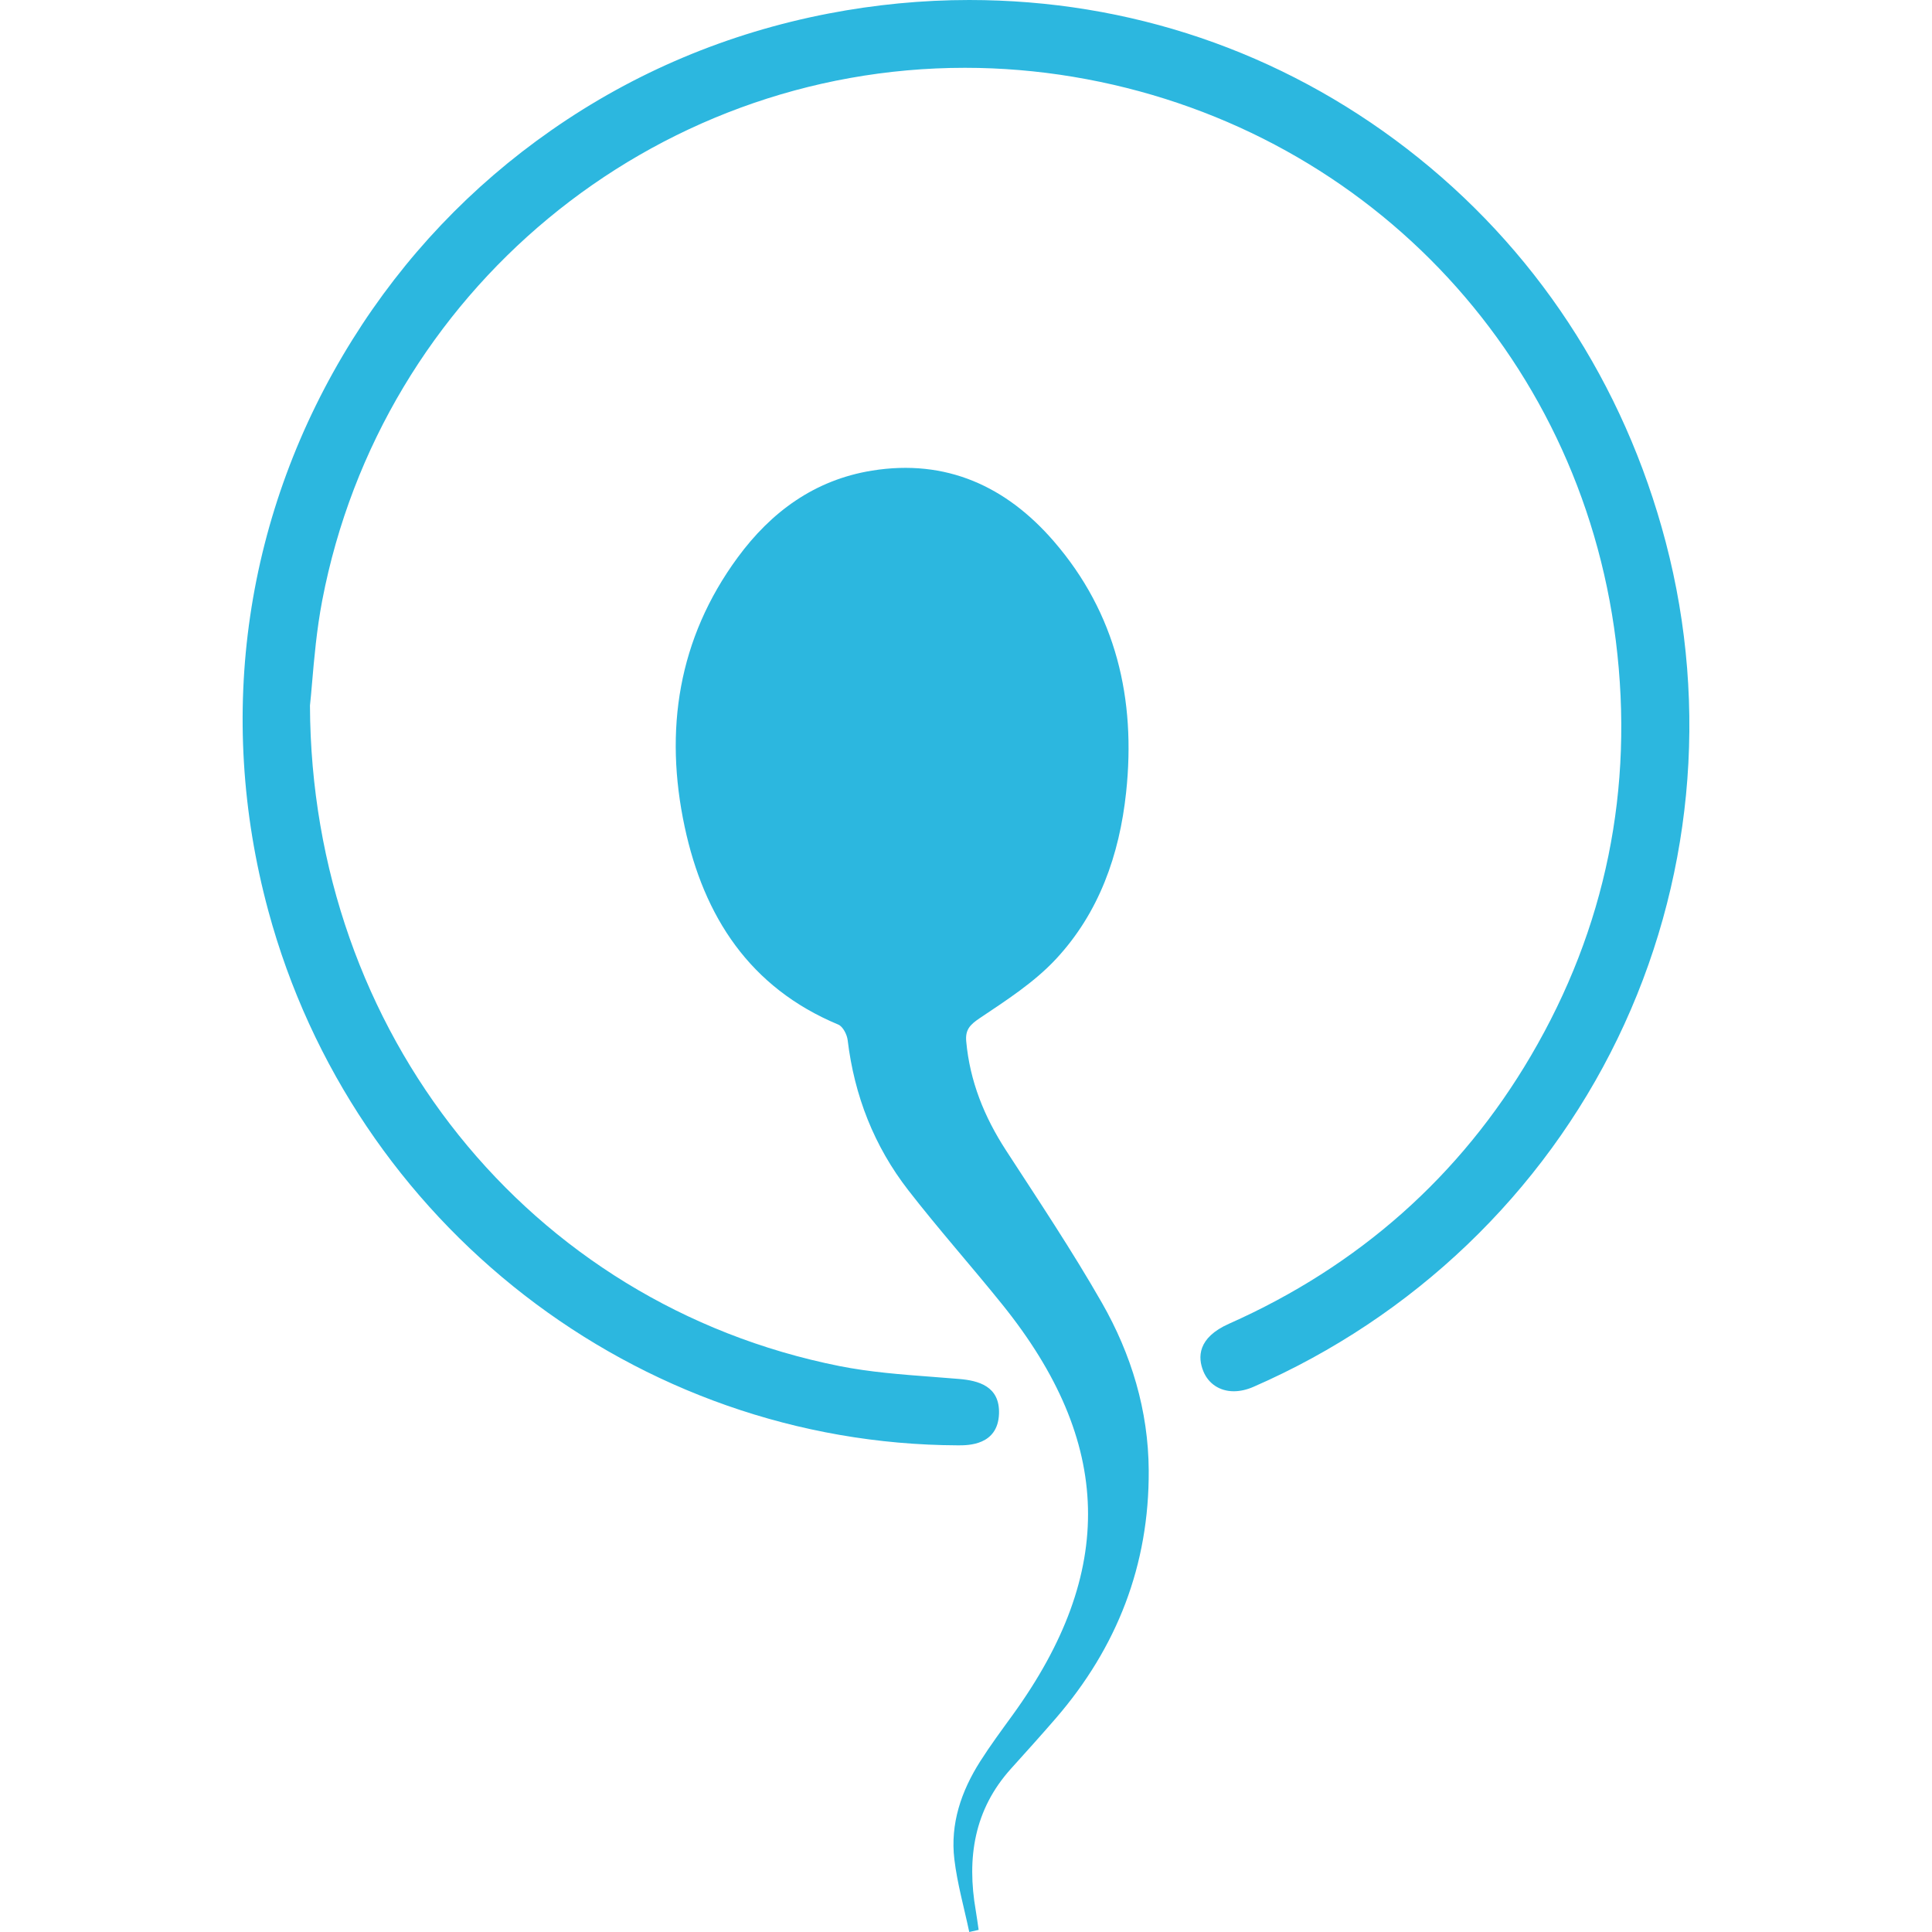
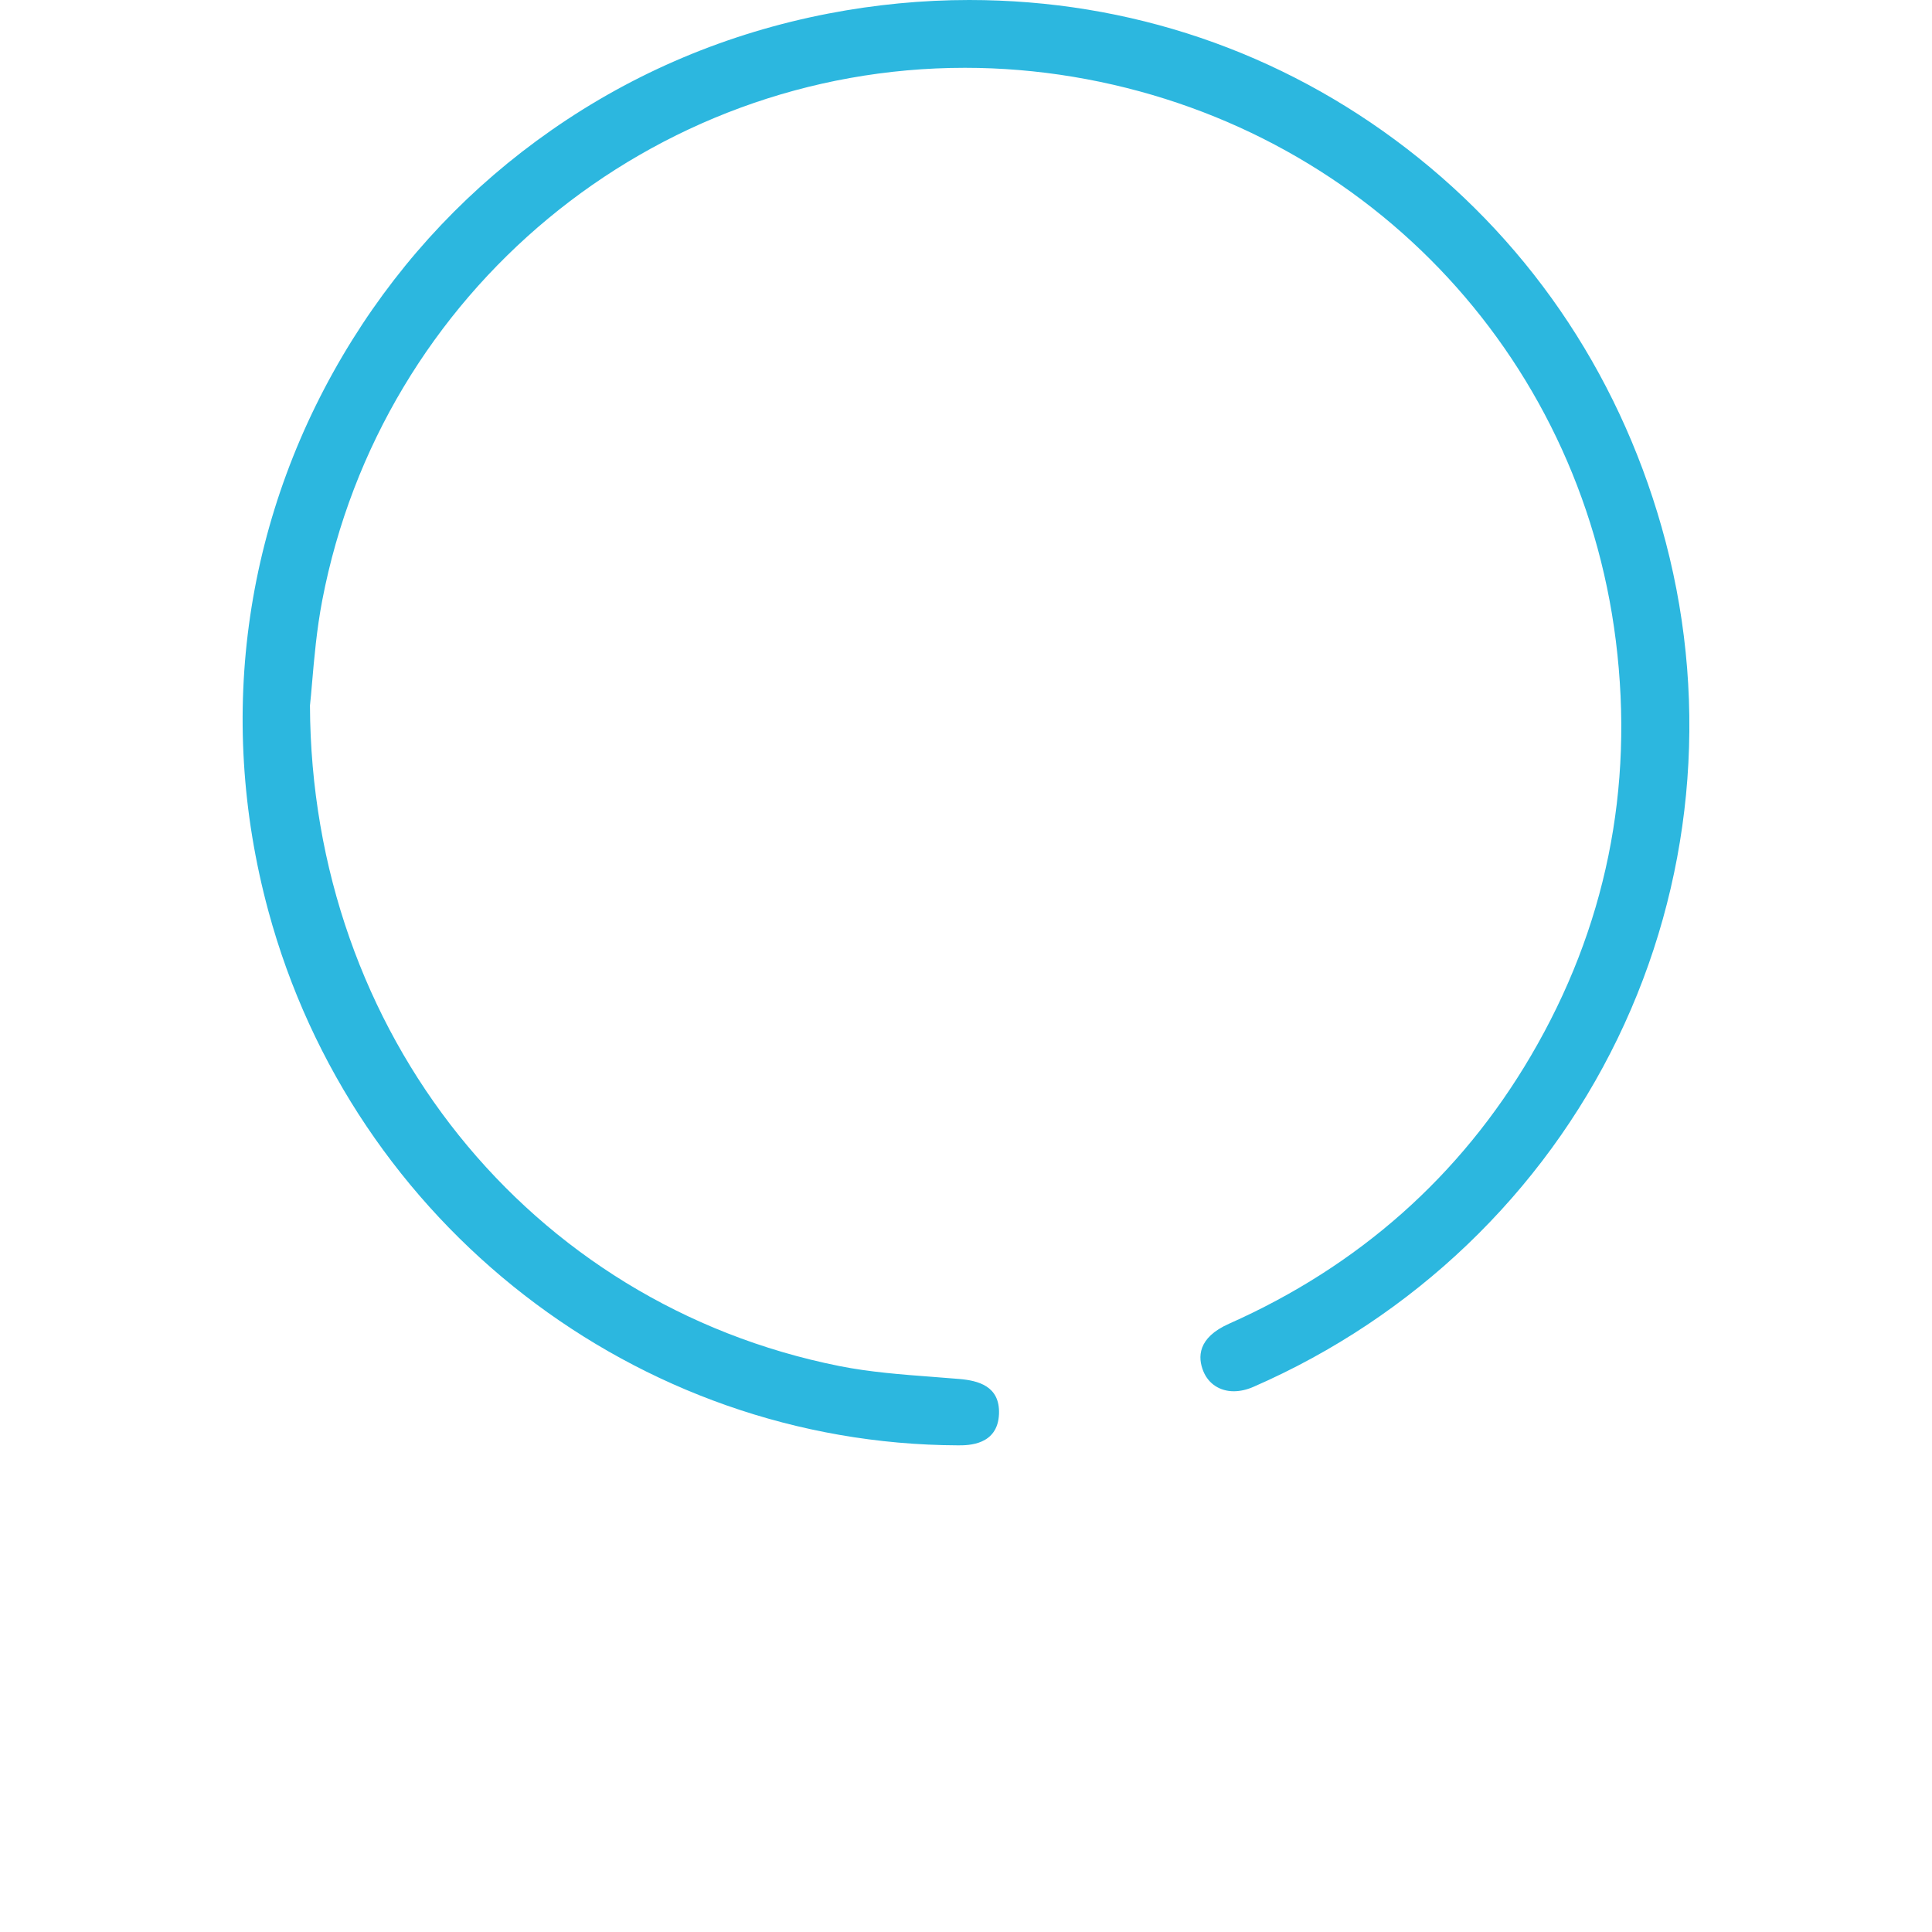
<svg xmlns="http://www.w3.org/2000/svg" version="1.1" id="Layer_1" x="0px" y="0px" width="512px" height="512px" viewBox="0 0 512 512" enable-background="new 0 0 512 512" xml:space="preserve">
  <g>
-     <path fill-rule="evenodd" clip-rule="evenodd" fill="#2CB7DF" d="M256.862,512c-1.353-6.417-3.17-12.777-3.947-19.263   c-1.127-9.408,1.825-18.053,6.842-25.948c2.685-4.224,5.676-8.258,8.615-12.315c27.468-37.908,26.646-72.261-2.751-108.764   c-8.2-10.183-16.905-19.967-24.917-30.292c-9.055-11.67-14.291-25.044-16.064-39.771c-0.179-1.488-1.265-3.613-2.482-4.12   c-23.507-9.79-35.638-28.672-40.709-52.39c-5.467-25.568-1.769-49.881,14.05-71.41c8.872-12.076,20.393-20.545,35.568-23.005   c19.692-3.19,35.637,4.191,48.211,18.734c16.503,19.086,21.805,41.792,19.154,66.549c-1.773,16.576-7.181,31.921-18.632,44.195   c-5.737,6.151-13.11,10.892-20.172,15.631c-2.597,1.742-3.846,3.078-3.567,6.142c0.961,10.576,4.783,20.015,10.536,28.875   c8.662,13.348,17.525,26.601,25.416,40.401c7.796,13.637,12.324,28.55,12.411,44.443c0.137,25.017-8.36,46.891-24.696,65.761   c-3.869,4.47-7.832,8.862-11.792,13.253c-9.81,10.875-11.759,23.688-9.352,37.596c0.294,1.706,0.512,3.424,0.765,5.137   C258.521,511.626,257.692,511.813,256.862,512z" />
    <path fill="#2CB7DF" d="M441.43,143.652c-11.071-42.142-34.801-78.192-68.624-104.257C339.36,13.623,299.263,0,256.848,0   c-12.396,0-24.941,1.208-37.286,3.588c-26.706,5.15-51.418,15.556-73.451,30.927c-21.233,14.813-38.979,33.503-52.744,55.552   C64.94,135.599,57.033,189.332,71.103,241.37c22.465,83.092,97.623,141.345,182.769,141.66h0.117c2.583,0,10.442,0,10.756-8.333   c0.276-7.387-5.505-8.828-10.575-9.259c-2.322-0.196-4.649-0.373-6.979-0.55c-8.195-0.618-16.668-1.259-24.738-2.868   c-82.292-16.419-139.974-88.39-140.31-175.04c0.19-1.704,0.363-3.728,0.563-6.063c0.538-6.264,1.206-14.06,2.69-21.803   c15.676-81.783,87.317-141.143,170.345-141.143c9.532,0,19.167,0.801,28.636,2.38C360.846,33.104,418.65,93.179,428.218,169.84   c4.892,39.184-2.686,76.184-22.52,109.973c-18.673,31.81-45.587,55.694-79.996,70.99c-8.373,3.722-8.313,8.919-6.79,12.622   c1.358,3.302,4.367,5.273,8.049,5.272c1.686,0,3.45-0.397,5.245-1.181c42.347-18.476,76.619-51.272,96.505-92.347   C448.471,234.353,452.988,187.646,441.43,143.652z" />
  </g>
</svg>